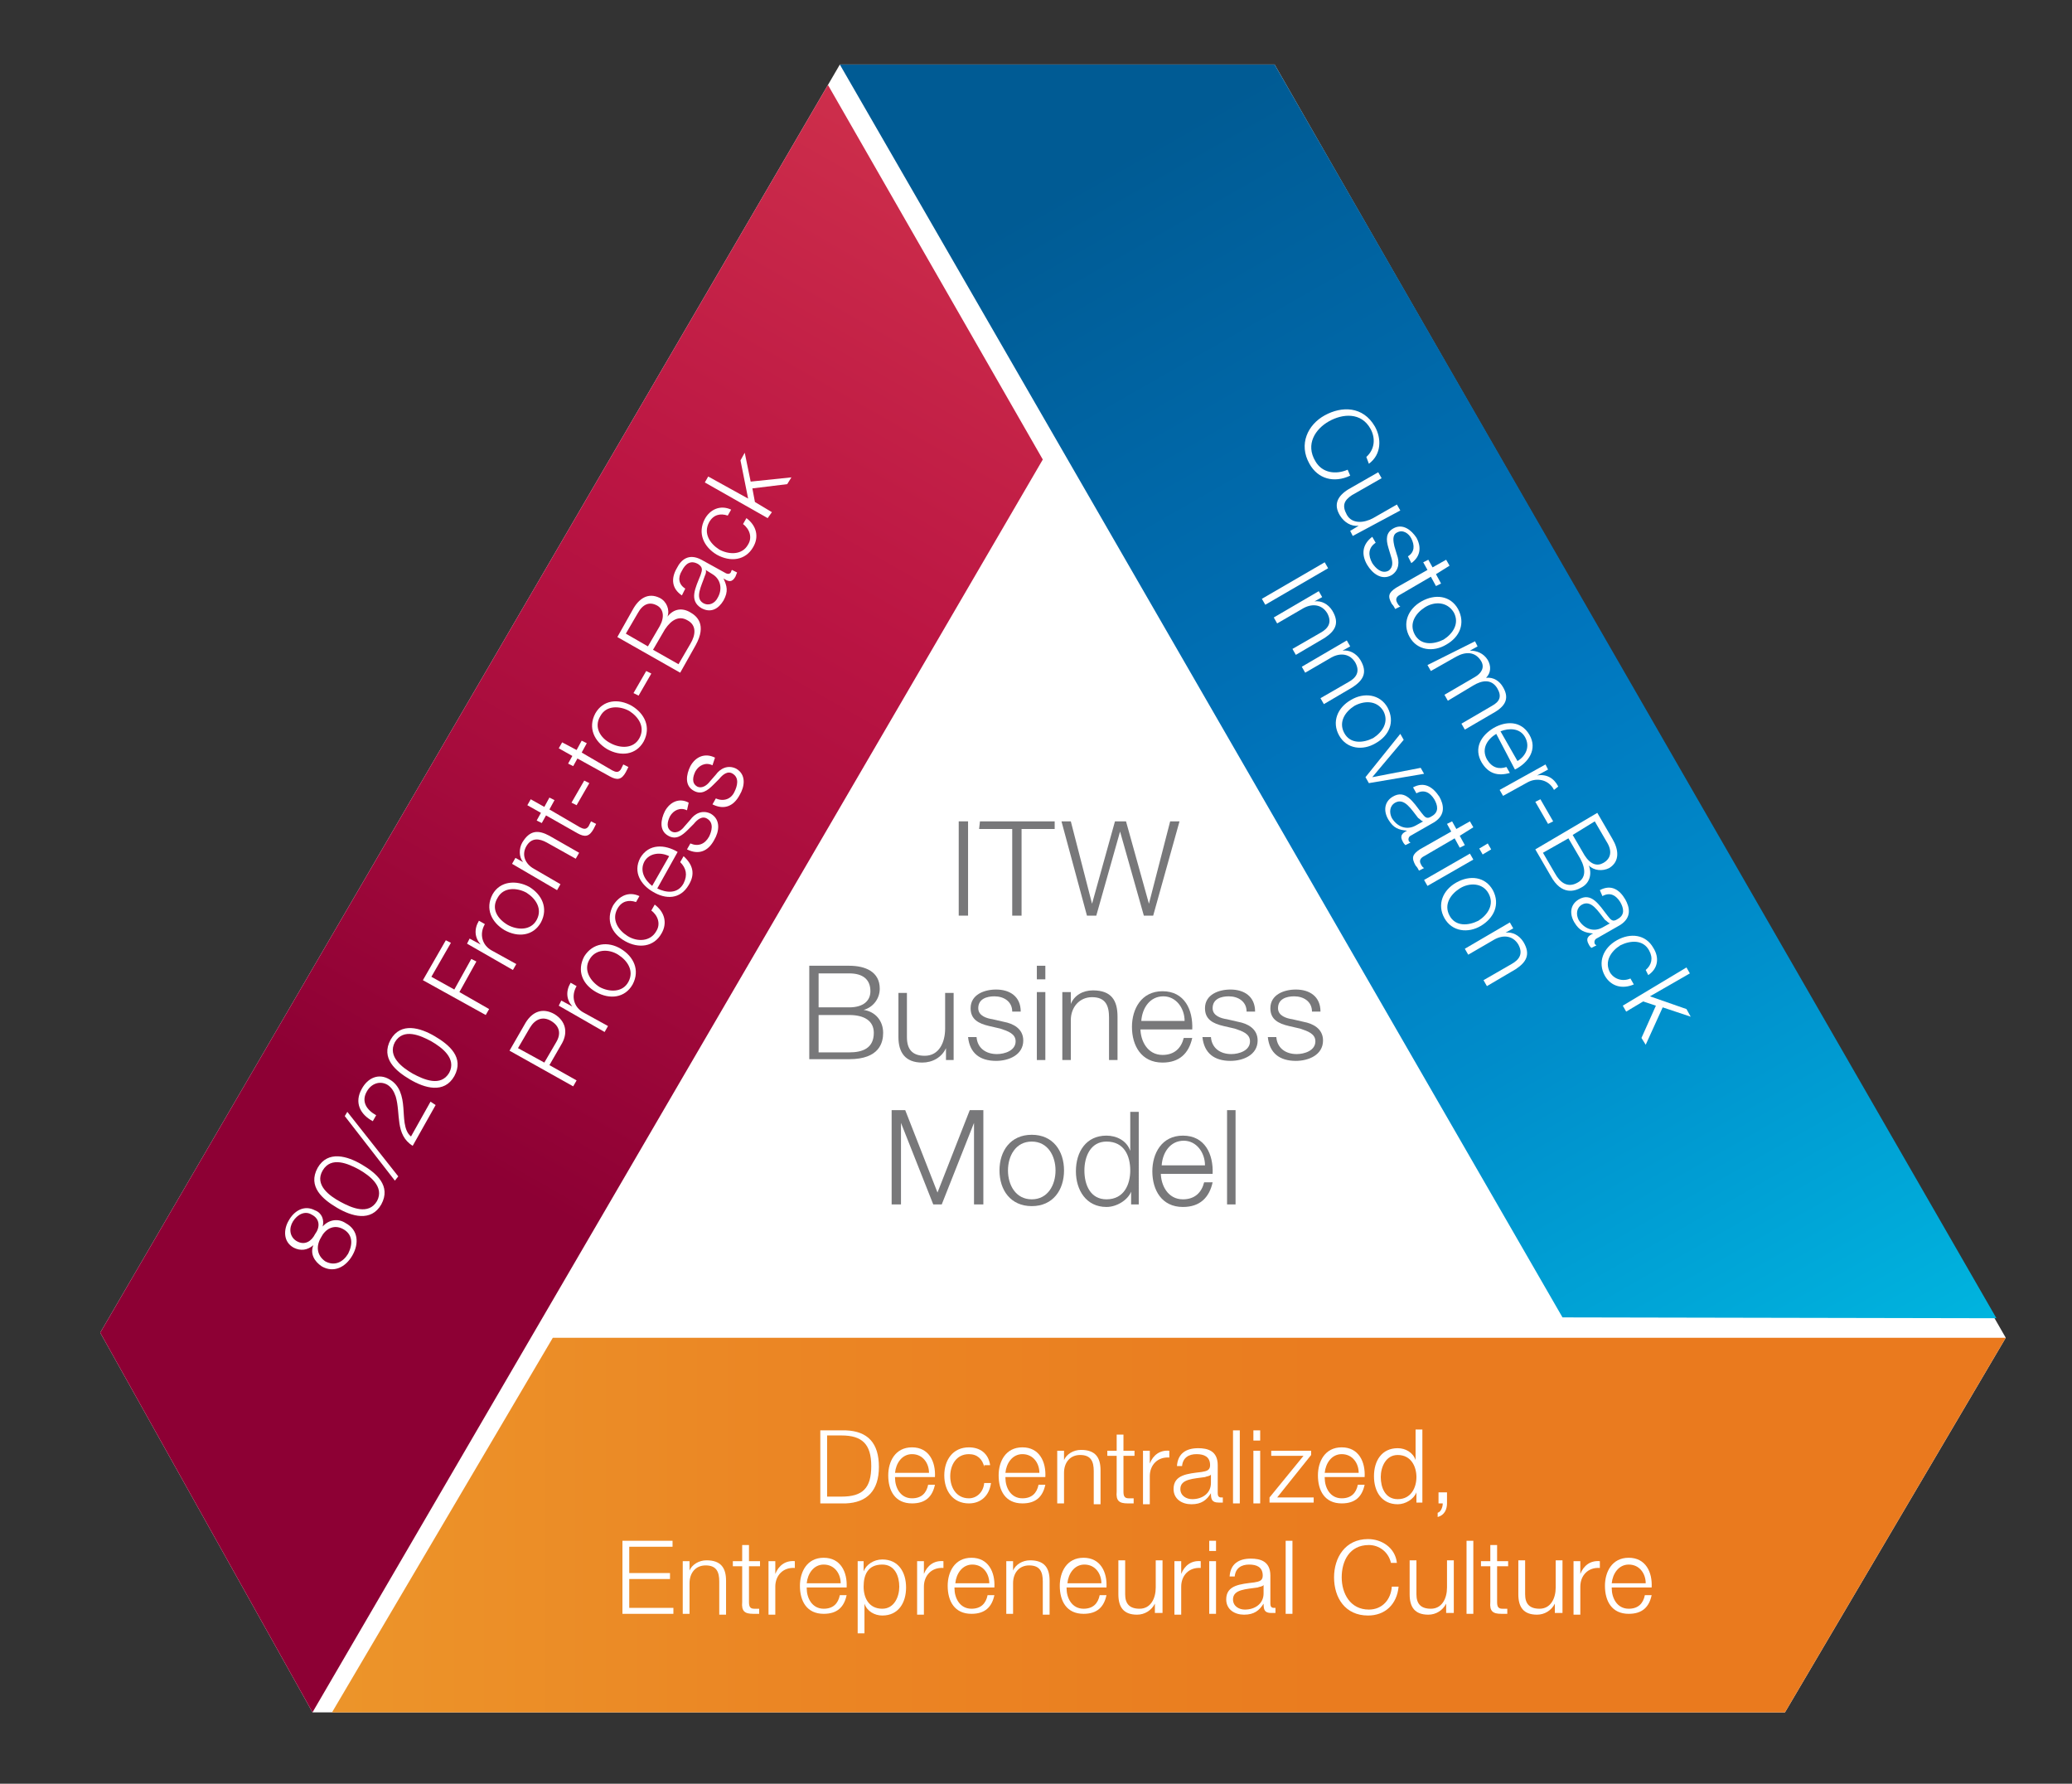
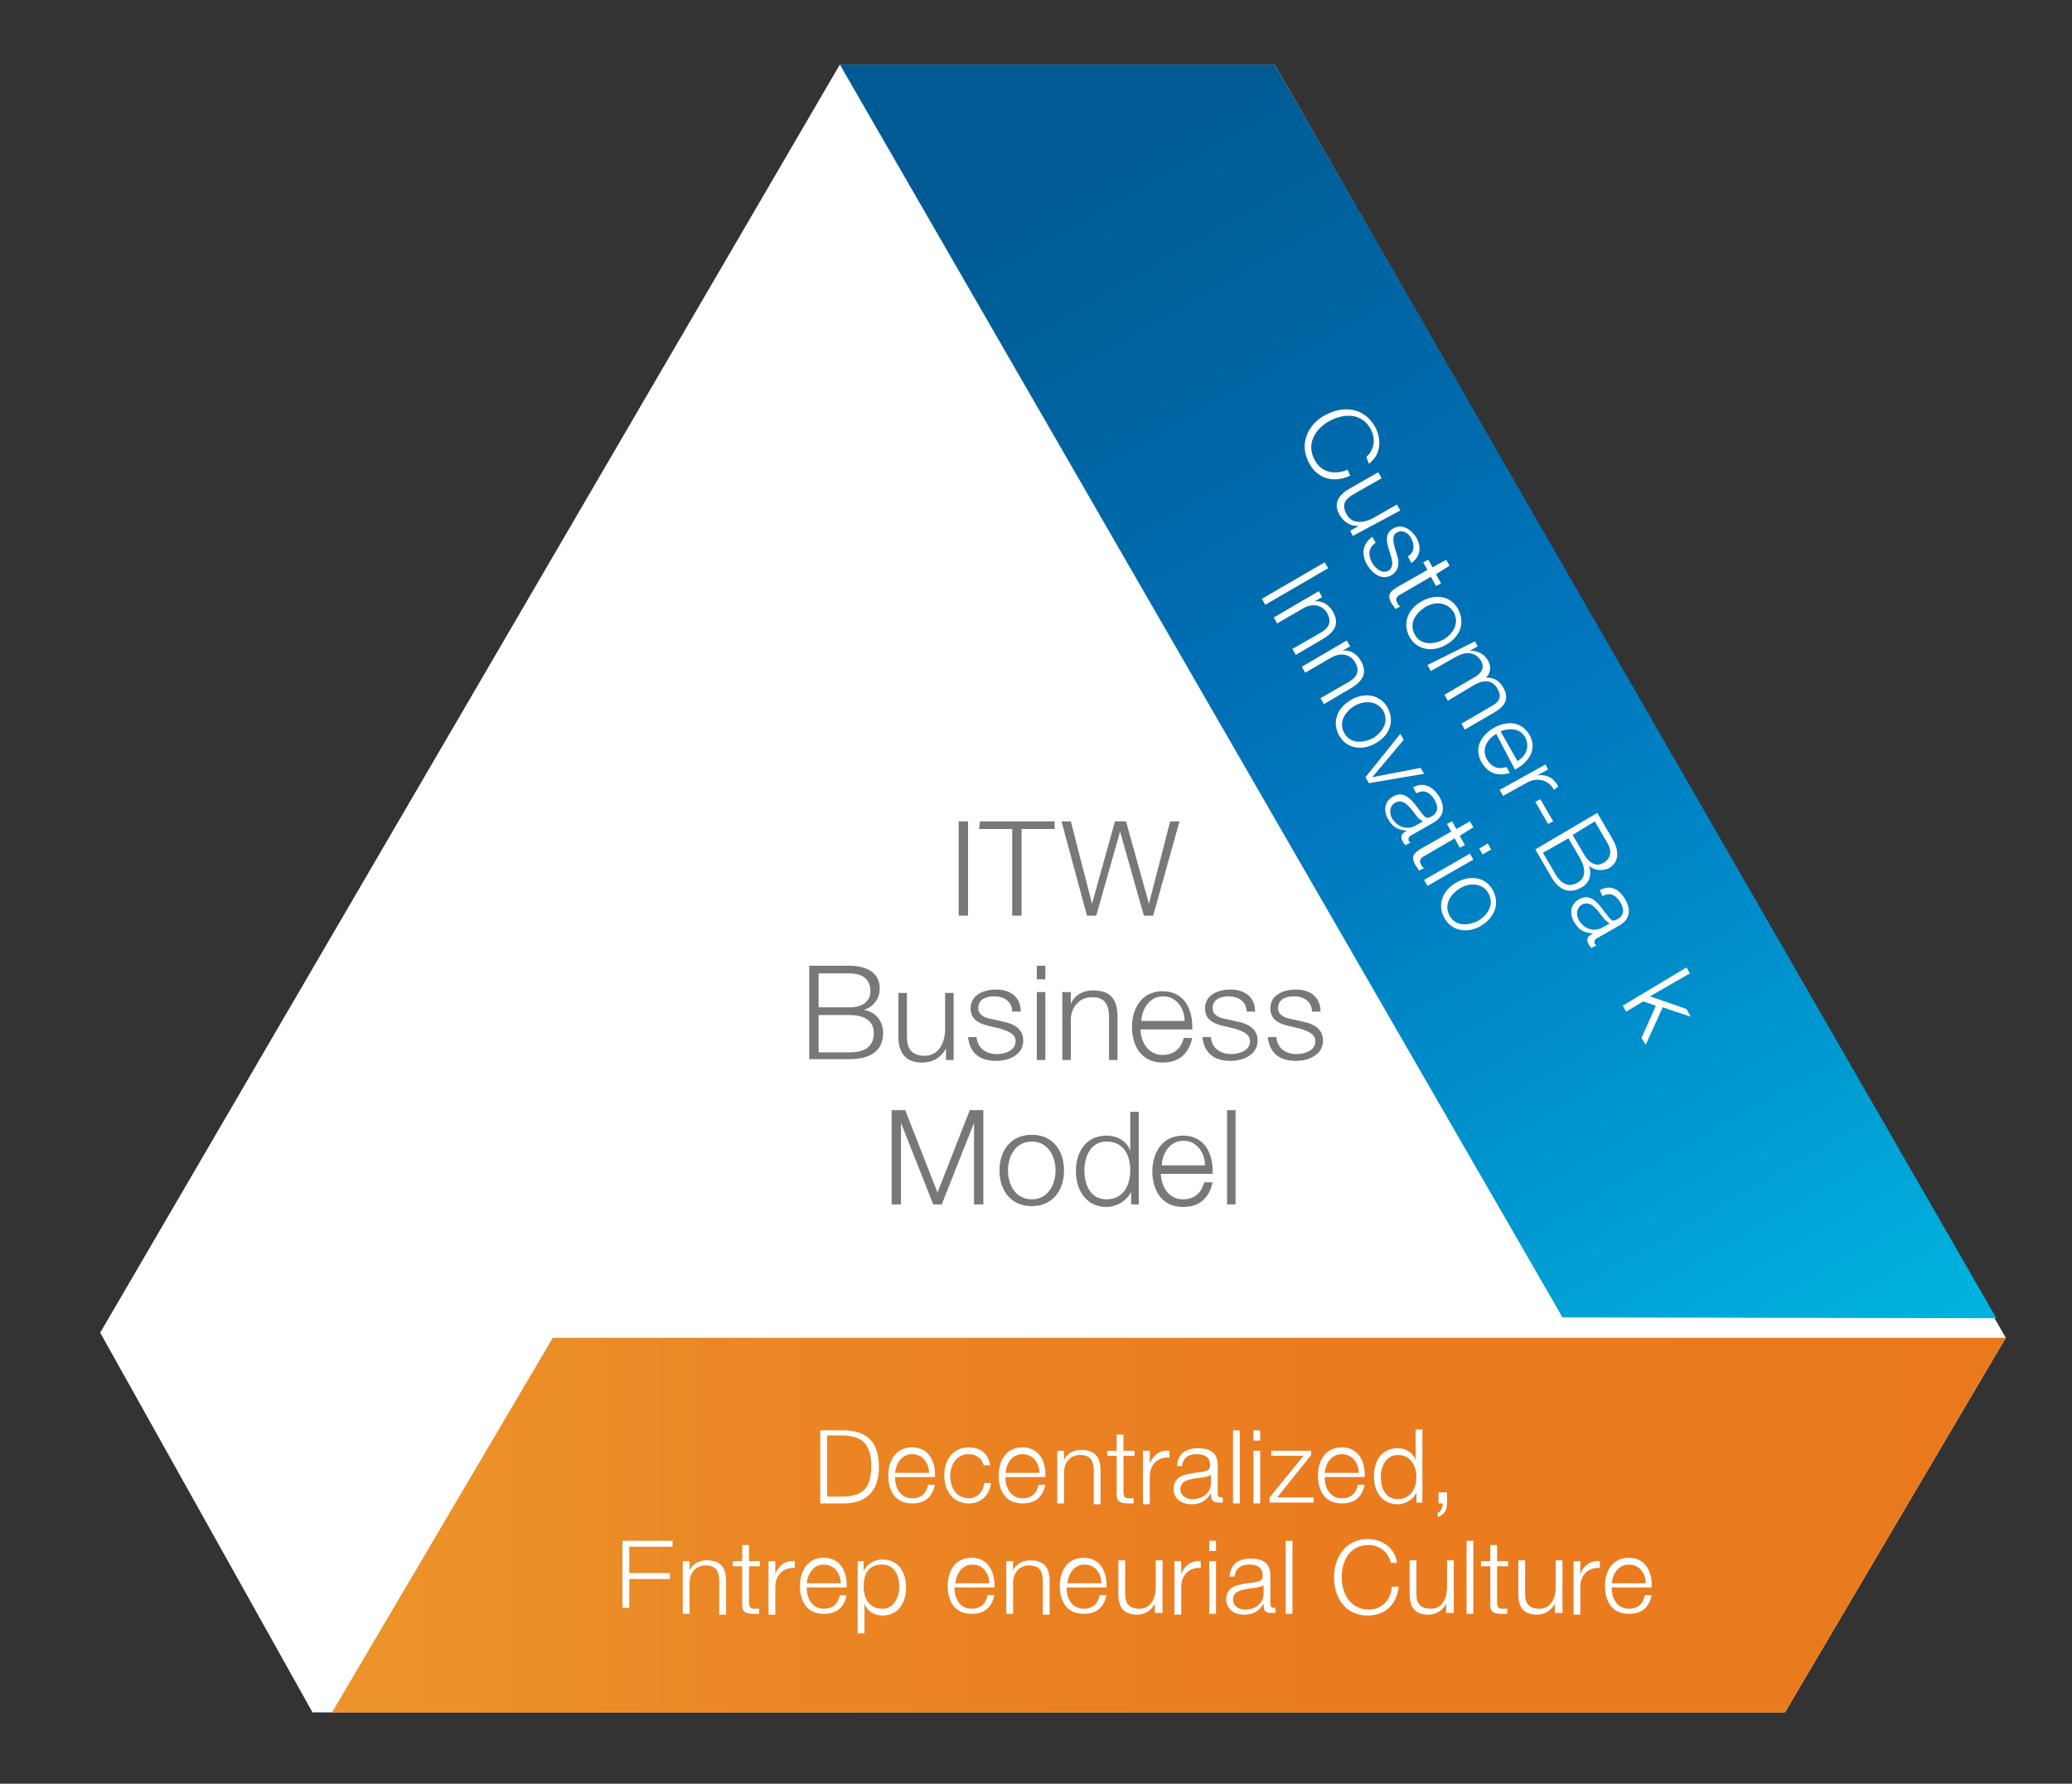
<svg xmlns="http://www.w3.org/2000/svg" xmlns:xlink="http://www.w3.org/1999/xlink" version="1.1" id="Ebene_1" x="0px" y="0px" viewBox="0 0 244 210" style="enable-background:new 0 0 244 210;" xml:space="preserve">
  <rect x="0" y="0" width="244" height="210" fill="#333333" stroke="none" />
  <style type="text/css">
	.st0{fill:#FFFFFF;}
	
		.st1{clip-path:url(#SVGID_00000181795583423515401070000007954362873187176867_);fill:url(#SVGID_00000067918766539963204090000008205298526969389494_);}
	
		.st2{clip-path:url(#SVGID_00000015337376524513219200000016296336513365569681_);fill:url(#SVGID_00000094580921243828022200000004710631069076287663_);}
	
		.st3{clip-path:url(#SVGID_00000060714816110210082510000009914377184700799124_);fill:url(#SVGID_00000109749157332153367670000002336013808817163441_);}
	.st4{fill:#78787A;}
</style>
  <polygon class="st0" points="11.8,156.9 36.8,201.6 210.2,201.6 236.2,157.5 150.1,7.6 98.9,7.6 " />
  <g>
    <g>
      <g>
        <defs>
          <polygon id="SVGID_1_" points="65.1,157.5 39.1,201.6 210.2,201.6 236.2,157.5     " />
        </defs>
        <clipPath id="SVGID_00000081621274902261565650000011245748636945246386_">
          <use xlink:href="#SVGID_1_" style="overflow:visible;" />
        </clipPath>
        <linearGradient id="SVGID_00000087374492527584056700000002947412470296026265_" gradientUnits="userSpaceOnUse" x1="-389.609" y1="-385.635" x2="-388.609" y2="-385.635" gradientTransform="matrix(197.061 0 0 197.061 76816 76173.227)">
          <stop offset="0" style="stop-color:#EC952A" />
          <stop offset="0.269" style="stop-color:#EB8624" />
          <stop offset="0.594" style="stop-color:#EA7C1F" />
          <stop offset="1" style="stop-color:#EA791E" />
          <stop offset="1" style="stop-color:#EA791E" />
        </linearGradient>
        <rect x="39.1" y="157.5" style="clip-path:url(#SVGID_00000081621274902261565650000011245748636945246386_);fill:url(#SVGID_00000087374492527584056700000002947412470296026265_);" width="197.1" height="44.1" />
      </g>
    </g>
    <g>
      <g>
        <defs>
-           <polygon id="SVGID_00000160910260969963403120000012472651890743516579_" points="11.8,156.9 36.8,201.6 122.8,54.1 97.5,10           " />
-         </defs>
+           </defs>
        <clipPath id="SVGID_00000002344529542383003110000002413497266873078444_">
          <use xlink:href="#SVGID_00000160910260969963403120000012472651890743516579_" style="overflow:visible;" />
        </clipPath>
        <linearGradient id="SVGID_00000074429987400615957700000012657224910937407905_" gradientUnits="userSpaceOnUse" x1="-390.216" y1="-385.531" x2="-389.216" y2="-385.531" gradientTransform="matrix(98.8 -169.415 169.415 98.8 103886.297 -27827.506)">
          <stop offset="0" style="stop-color:#8D0034" />
          <stop offset="0.335" style="stop-color:#8D0034" />
          <stop offset="0.528" style="stop-color:#A50B3C" />
          <stop offset="0.732" style="stop-color:#BB1543" />
          <stop offset="0.996" style="stop-color:#CD2E4B" />
          <stop offset="1" style="stop-color:#CD2E4B" />
        </linearGradient>
        <polygon style="clip-path:url(#SVGID_00000002344529542383003110000002413497266873078444_);fill:url(#SVGID_00000074429987400615957700000012657224910937407905_);" points="     -71.6,153 40,-38.3 206.2,58.6 94.6,249.9    " />
      </g>
    </g>
    <g>
      <g>
        <defs>
          <polygon id="SVGID_00000060001782518055308030000015566340801413538728_" points="150.1,7.6 98.9,7.6 184,155.1 235.1,155.2           " />
        </defs>
        <clipPath id="SVGID_00000138557812863159096400000000138644372393249408_">
          <use xlink:href="#SVGID_00000060001782518055308030000015566340801413538728_" style="overflow:visible;" />
        </clipPath>
        <linearGradient id="SVGID_00000121971221458335429160000004670748621730878850_" gradientUnits="userSpaceOnUse" x1="-389.387" y1="-386.214" x2="-388.387" y2="-386.214" gradientTransform="matrix(97.447 169.637 -169.637 97.447 -27453.24 103686.773)">
          <stop offset="0" style="stop-color:#005B94" />
          <stop offset="0.139" style="stop-color:#005B94" />
          <stop offset="0.463" style="stop-color:#0071B7" />
          <stop offset="0.523" style="stop-color:#0076BE" />
          <stop offset="0.713" style="stop-color:#008CCA" />
          <stop offset="1" style="stop-color:#00B5DF" />
        </linearGradient>
        <polygon style="clip-path:url(#SVGID_00000138557812863159096400000000138644372393249408_);fill:url(#SVGID_00000121971221458335429160000004670748621730878850_);" points="     201.3,-51.2 298.9,118.6 132.7,214 35.1,44.2    " />
      </g>
    </g>
    <g>
      <path class="st0" d="M96.6,168.4h3c2.6,0.1,3.9,1.5,3.9,4.3s-1.4,4.2-3.9,4.3h-3V168.4z M97.4,176.2h1.7c2.5,0,3.5-1,3.5-3.6    s-1.1-3.6-3.5-3.6h-1.7V176.2z" />
      <path class="st0" d="M105.4,174c0,1.1,0.6,2.4,2,2.4c1.1,0,1.7-0.6,1.9-1.6h0.8c-0.3,1.4-1.1,2.2-2.7,2.2c-2,0-2.8-1.5-2.8-3.3    c0-1.6,0.8-3.3,2.8-3.3s2.8,1.7,2.7,3.5h-4.7V174z M109.4,173.4c0-1.1-0.7-2.2-2-2.2c-1.2,0-1.9,1.1-2,2.2H109.4z" />
      <path class="st0" d="M115.9,172.7c-0.2-0.9-0.8-1.5-1.8-1.5c-1.5,0-2.2,1.3-2.2,2.6s0.7,2.6,2.2,2.6c0.9,0,1.7-0.7,1.8-1.8h0.8    c-0.2,1.5-1.2,2.4-2.6,2.4c-1.9,0-2.9-1.5-2.9-3.3s1-3.3,2.9-3.3c1.3,0,2.3,0.7,2.5,2.1h-0.7V172.7z" />
      <path class="st0" d="M118.4,174c0,1.1,0.6,2.4,2,2.4c1.1,0,1.7-0.6,1.9-1.6h0.8c-0.3,1.4-1.1,2.2-2.7,2.2c-2,0-2.8-1.5-2.8-3.3    c0-1.6,0.8-3.3,2.8-3.3s2.8,1.7,2.7,3.5h-4.7V174z M122.4,173.4c0-1.1-0.7-2.2-2-2.2c-1.2,0-1.9,1.1-2,2.2H122.4z" />
      <path class="st0" d="M124.5,170.8h0.8v1.1l0,0c0.3-0.7,1.1-1.2,2-1.2c1.7,0,2.3,0.9,2.3,2.4v4h-0.8v-3.9c0-1.1-0.3-1.9-1.6-1.9    c-1.2,0-1.9,0.9-1.9,2.1v3.6h-0.8V170.8z" />
      <path class="st0" d="M132.3,170.8h1.3v0.6h-1.3v4.2c0,0.5,0.1,0.8,0.6,0.8c0.2,0,0.4,0,0.6,0v0.6c-0.2,0-0.4,0-0.7,0    c-1,0-1.4-0.3-1.3-1.4v-4.2h-1.1v-0.6h1.1v-1.9h0.8L132.3,170.8L132.3,170.8z" />
      <path class="st0" d="M134.7,170.8h0.7v1.5l0,0c0.4-1,1.2-1.6,2.3-1.5v0.8c-1.4-0.1-2.3,0.9-2.3,2.2v3.3h-0.8v-6.3H134.7z" />
      <path class="st0" d="M138.6,172.6c0.1-1.5,1.1-2.1,2.5-2.1c1.1,0,2.3,0.3,2.3,2v3.3c0,0.3,0.1,0.5,0.4,0.5c0.1,0,0.2,0,0.2,0v0.6    c-0.2,0-0.3,0-0.5,0c-0.8,0-0.9-0.4-0.9-1.1l0,0c-0.5,0.8-1.1,1.3-2.3,1.3c-1.1,0-2.1-0.6-2.1-1.8c0-1.7,1.7-1.8,3.3-2    c0.6-0.1,1-0.2,1-0.8c0-1-0.7-1.3-1.6-1.3c-0.9,0-1.6,0.4-1.7,1.4L138.6,172.6L138.6,172.6z M142.6,173.6L142.6,173.6    c-0.1,0.2-0.5,0.2-0.7,0.3c-1.3,0.2-2.9,0.2-2.9,1.4c0,0.8,0.7,1.2,1.4,1.2c1.2,0,2.2-0.7,2.2-1.9V173.6z" />
      <path class="st0" d="M145.2,168.4h0.8v8.6h-0.8V168.4z" />
      <path class="st0" d="M147.6,168.4h0.8v1.2h-0.8V168.4z M147.6,170.8h0.8v6.2h-0.8V170.8z" />
      <path class="st0" d="M150.4,176.3h4.3v0.6h-5.2v-0.6l4-4.9h-3.8v-0.6h4.7v0.5L150.4,176.3z" />
      <path class="st0" d="M156,174c0,1.1,0.6,2.4,2,2.4c1.1,0,1.7-0.6,1.9-1.6h0.8c-0.3,1.4-1.1,2.2-2.7,2.2c-2,0-2.8-1.5-2.8-3.3    c0-1.6,0.8-3.3,2.8-3.3s2.8,1.7,2.7,3.5H156V174z M160,173.4c0-1.1-0.7-2.2-2-2.2c-1.2,0-1.9,1.1-2,2.2H160z" />
      <path class="st0" d="M167.5,176.9h-0.7v-1.2l0,0c-0.3,0.8-1.3,1.4-2.2,1.4c-1.9,0-2.8-1.5-2.8-3.3s0.9-3.3,2.8-3.3    c0.9,0,1.8,0.5,2.1,1.4l0,0v-3.6h0.8L167.5,176.9L167.5,176.9z M164.6,176.5c1.6,0,2.2-1.4,2.2-2.6s-0.6-2.6-2.2-2.6    c-1.4,0-2,1.4-2,2.6S163.1,176.5,164.6,176.5z" />
      <path class="st0" d="M170.4,175.7v1.3c0,0.7-0.3,1.4-1.1,1.6v-0.5c0.4-0.1,0.6-0.7,0.6-1.1h-0.5v-1.3H170.4z" />
    </g>
    <g>
-       <path class="st0" d="M73.3,181.4h5.9v0.7h-5.1v3.1h4.8v0.7h-4.8v3.4h5.2v0.7h-6V181.4z" />
+       <path class="st0" d="M73.3,181.4h5.9v0.7h-5.1v3.1h4.8v0.7h-4.8v3.4h5.2h-6V181.4z" />
      <path class="st0" d="M80.4,183.8h0.8v1.1l0,0c0.3-0.7,1.1-1.2,2-1.2c1.7,0,2.3,0.9,2.3,2.4v4h-0.8v-3.9c0-1.1-0.3-1.9-1.6-1.9    c-1.2,0-1.9,0.9-1.9,2.1v3.6h-0.8V183.8z" />
      <path class="st0" d="M88.2,183.8h1.3v0.6h-1.3v4.2c0,0.5,0.1,0.8,0.6,0.8c0.2,0,0.4,0,0.6,0v0.6c-0.2,0-0.4,0-0.7,0    c-1,0-1.4-0.3-1.3-1.4v-4.2h-1.1v-0.6h1.1v-1.9h0.8V183.8z" />
      <path class="st0" d="M90.6,183.8h0.7v1.5l0,0c0.4-1,1.2-1.6,2.3-1.5v0.8c-1.4-0.1-2.3,0.9-2.3,2.2v3.3h-0.8v-6.3H90.6z" />
      <path class="st0" d="M95,187c0,1.1,0.6,2.4,2,2.4c1.1,0,1.7-0.6,1.9-1.6h0.8c-0.3,1.4-1.1,2.2-2.7,2.2c-2,0-2.8-1.5-2.8-3.3    c0-1.6,0.8-3.3,2.8-3.3s2.8,1.7,2.7,3.5H95V187z M99,186.4c0-1.1-0.7-2.2-2-2.2c-1.2,0-1.9,1.1-2,2.2H99z" />
      <path class="st0" d="M101,183.8h0.7v1.2l0,0c0.3-0.8,1.2-1.4,2.2-1.4c1.9,0,2.8,1.5,2.8,3.3s-0.9,3.3-2.8,3.3    c-0.9,0-1.8-0.5-2.1-1.4l0,0v3.5H101V183.8z M103.9,184.2c-1.7,0-2.2,1.2-2.2,2.6c0,1.3,0.6,2.6,2.2,2.6c1.4,0,2-1.4,2-2.6    S105.4,184.2,103.9,184.2z" />
-       <path class="st0" d="M108.1,183.8h0.7v1.5l0,0c0.4-1,1.2-1.6,2.3-1.5v0.8c-1.4-0.1-2.3,0.9-2.3,2.2v3.3H108v-6.3H108.1z" />
      <path class="st0" d="M112.4,187c0,1.1,0.6,2.4,2,2.4c1.1,0,1.7-0.6,1.9-1.6h0.8c-0.3,1.4-1.1,2.2-2.7,2.2c-2,0-2.8-1.5-2.8-3.3    c0-1.6,0.8-3.3,2.8-3.3s2.8,1.7,2.7,3.5h-4.7V187z M116.5,186.4c0-1.1-0.7-2.2-2-2.2c-1.2,0-1.9,1.1-2,2.2H116.5z" />
      <path class="st0" d="M118.5,183.8h0.8v1.1l0,0c0.3-0.7,1.1-1.2,2-1.2c1.7,0,2.3,0.9,2.3,2.4v4h-0.8v-3.9c0-1.1-0.3-1.9-1.6-1.9    c-1.2,0-1.9,0.9-1.9,2.1v3.6h-0.8V183.8z" />
      <path class="st0" d="M125.6,187c0,1.1,0.6,2.4,2,2.4c1.1,0,1.7-0.6,1.9-1.6h0.8c-0.3,1.4-1.1,2.2-2.7,2.2c-2,0-2.8-1.5-2.8-3.3    c0-1.6,0.8-3.3,2.8-3.3s2.8,1.7,2.7,3.5h-4.7V187z M129.7,186.4c0-1.1-0.7-2.2-2-2.2c-1.2,0-1.9,1.1-2,2.2H129.7z" />
      <path class="st0" d="M136.7,189.9H136v-1.1l0,0c-0.4,0.8-1.2,1.3-2.1,1.3c-1.6,0-2.2-0.9-2.2-2.4v-4h0.8v4c0,1.1,0.5,1.7,1.7,1.7    c1.3,0,1.9-1.2,1.9-2.5v-3.2h0.8v6.2H136.7z" />
      <path class="st0" d="M138.4,183.8h0.7v1.5l0,0c0.4-1,1.2-1.6,2.3-1.5v0.8c-1.4-0.1-2.3,0.9-2.3,2.2v3.3h-0.8v-6.3H138.4z" />
      <path class="st0" d="M142.4,181.4h0.8v1.2h-0.8V181.4z M142.4,183.8h0.8v6.2h-0.8V183.8z" />
      <path class="st0" d="M144.8,185.6c0.1-1.5,1.1-2.1,2.5-2.1c1.1,0,2.3,0.3,2.3,2v3.3c0,0.3,0.1,0.5,0.4,0.5c0.1,0,0.2,0,0.2,0v0.6    c-0.2,0-0.3,0-0.5,0c-0.8,0-0.9-0.4-0.9-1.1l0,0c-0.5,0.8-1.1,1.3-2.3,1.3c-1.1,0-2.1-0.6-2.1-1.8c0-1.7,1.7-1.8,3.3-2    c0.6-0.1,1-0.2,1-0.8c0-1-0.7-1.3-1.6-1.3c-0.9,0-1.6,0.4-1.7,1.4L144.8,185.6L144.8,185.6z M148.8,186.6L148.8,186.6    c-0.1,0.2-0.5,0.2-0.7,0.3c-1.3,0.2-2.9,0.2-2.9,1.4c0,0.8,0.7,1.2,1.4,1.2c1.2,0,2.2-0.7,2.2-1.9V186.6z" />
      <path class="st0" d="M151.4,181.4h0.8v8.6h-0.8V181.4z" />
      <path class="st0" d="M163.8,184c-0.3-1.3-1.4-2.1-2.6-2.1c-2.3,0-3.2,1.9-3.2,3.8s1,3.8,3.2,3.8c1.6,0,2.6-1.2,2.7-2.7h0.8    c-0.2,2.1-1.6,3.4-3.6,3.4c-2.7,0-4-2.1-4-4.5c0-2.3,1.3-4.5,4-4.5c1.6,0,3.2,1,3.4,2.8H163.8z" />
      <path class="st0" d="M171,189.9h-0.7v-1.1l0,0c-0.4,0.8-1.2,1.3-2.1,1.3c-1.6,0-2.2-0.9-2.2-2.4v-4h0.8v4c0,1.1,0.5,1.7,1.7,1.7    c1.3,0,1.9-1.2,1.9-2.5v-3.2h0.8v6.2H171z" />
      <path class="st0" d="M172.7,181.4h0.8v8.6h-0.8V181.4z" />
      <path class="st0" d="M176.3,183.8h1.3v0.6h-1.3v4.2c0,0.5,0.1,0.8,0.6,0.8c0.2,0,0.4,0,0.6,0v0.6c-0.2,0-0.4,0-0.7,0    c-1,0-1.4-0.3-1.3-1.4v-4.2h-1.1v-0.6h1.1v-1.9h0.8L176.3,183.8L176.3,183.8z" />
      <path class="st0" d="M183.8,189.9h-0.7v-1.1l0,0c-0.4,0.8-1.2,1.3-2.1,1.3c-1.6,0-2.2-0.9-2.2-2.4v-4h0.8v4c0,1.1,0.5,1.7,1.7,1.7    c1.3,0,1.9-1.2,1.9-2.5v-3.2h0.8v6.2H183.8z" />
      <path class="st0" d="M185.4,183.8h0.7v1.5l0,0c0.4-1,1.2-1.6,2.3-1.5v0.8c-1.4-0.1-2.3,0.9-2.3,2.2v3.3h-0.8v-6.3H185.4z" />
      <path class="st0" d="M189.8,187c0,1.1,0.6,2.4,2,2.4c1.1,0,1.7-0.6,1.9-1.6h0.8c-0.3,1.4-1.1,2.2-2.7,2.2c-2,0-2.8-1.5-2.8-3.3    c0-1.6,0.8-3.3,2.8-3.3s2.8,1.7,2.7,3.5h-4.7V187z M193.8,186.4c0-1.1-0.7-2.2-2-2.2c-1.2,0-1.9,1.1-2,2.2H193.8z" />
    </g>
    <g>
      <path class="st0" d="M160.9,53.8c1-0.9,1.1-2.2,0.5-3.3c-1.1-2-3.3-1.8-4.9-0.9s-2.8,2.7-1.6,4.7c0.8,1.4,2.4,1.6,3.8,1L159,56    c-1.9,0.9-3.8,0.4-4.8-1.4c-1.3-2.3-0.2-4.6,1.8-5.7s4.5-1.1,5.9,1.3c0.8,1.4,0.8,3.3-0.7,4.4L160.9,53.8z" />
      <path class="st0" d="M159.3,63.1l-0.3-0.6l1-0.6l0,0c-0.9,0.1-1.7-0.4-2.2-1.2c-0.8-1.3-0.3-2.3,1-3.1l3.5-2l0.4,0.7l-3.5,2    c-0.9,0.6-1.2,1.2-0.6,2.3c0.6,1.1,2,1,3.1,0.4l2.8-1.6l0.4,0.7L159.3,63.1z" />
      <path class="st0" d="M165.8,65.5c0.8-0.5,0.8-1.3,0.4-2.1c-0.3-0.6-1-1.1-1.7-0.7c-0.6,0.3-0.4,1.1-0.3,1.6l0.3,1    c0.3,0.8,0.3,1.8-0.6,2.4c-1.2,0.7-2.3-0.2-2.9-1.2c-0.7-1.2-0.6-2.4,0.6-3.3l0.4,0.7c-0.9,0.6-0.9,1.5-0.4,2.4    c0.4,0.6,1.1,1.3,1.9,0.9c0.6-0.4,0.5-1.1,0.3-1.7l-0.3-1c-0.3-1-0.3-1.8,0.6-2.3c1.1-0.6,2.1,0.2,2.7,1.1c0.6,1.1,0.5,2.2-0.6,3    L165.8,65.5z" />
      <path class="st0" d="M169.1,67.6l0.6,1.1l-0.6,0.3l-0.6-1.1l-3.6,2.1c-0.4,0.2-0.6,0.5-0.4,0.9c0.1,0.2,0.2,0.4,0.4,0.5l-0.6,0.3    c-0.1-0.2-0.2-0.4-0.4-0.6c-0.5-0.9-0.4-1.3,0.5-1.9l3.7-2.1l-0.5-0.9l0.6-0.3l0.5,0.9l1.6-0.9l0.4,0.7L169.1,67.6z" />
      <path class="st0" d="M170.3,75.9c-1.5,0.9-3.4,0.7-4.3-0.9s-0.2-3.3,1.4-4.2s3.4-0.7,4.3,0.9C172.6,73.4,171.9,75,170.3,75.9z     M167.8,71.5c-1.1,0.7-1.9,1.9-1.2,3.2c0.7,1.3,2.2,1.2,3.4,0.6c1.1-0.7,1.9-1.9,1.2-3.2C170.4,70.8,168.9,70.8,167.8,71.5z" />
      <path class="st0" d="M173.7,75.5l0.3,0.6l-0.9,0.5l0,0c0.8,0,1.6,0.3,2.1,1.1c0.4,0.7,0.4,1.5-0.2,2.1c0.9-0.1,1.6,0.4,2,1.1    c0.7,1.2,0.4,2.1-0.9,2.9l-3.6,2.1l-0.4-0.7l3.6-2.1c0.9-0.5,1.2-1.1,0.6-2.1c-0.7-1.1-1.8-0.9-2.8-0.3l-3,1.8l-0.4-0.7l3.6-2.1    c0.7-0.4,1.2-1.1,0.7-1.9c-0.7-1.1-1.8-1.1-2.9-0.5l-3,1.7l-0.4-0.7L173.7,75.5z" />
      <path class="st0" d="M176.2,86.4c-1,0.6-1.8,1.7-1.1,3c0.6,1,1.4,1.2,2.3,0.9l0.4,0.7c-1.4,0.4-2.5,0.1-3.3-1.2    c-1-1.7-0.1-3.2,1.4-4.1c1.4-0.8,3.2-0.9,4.2,0.8c1,1.7-0.1,3.3-1.7,4.1L176.2,86.4z M178.7,89.6c1-0.6,1.5-1.7,0.9-2.8    c-0.6-1.1-1.9-1.1-2.9-0.7L178.7,89.6z" />
      <path class="st0" d="M182,90l0.3,0.6l-1.3,0.7l0,0c1.1-0.2,2,0.3,2.5,1.3L183,93c-0.6-1.2-2-1.5-3.1-0.9l-2.9,1.6l-0.4-0.7L182,90    z" />
      <path class="st0" d="M180.8,94.4l0.6-0.3l1.5,2.6l-0.6,0.3L180.8,94.4z" />
      <path class="st0" d="M188.1,95.7l1.8,3.1c0.7,1.2,0.9,2.6-0.4,3.4c-0.8,0.4-1.8,0.3-2.4-0.3l0,0c0.4,1,0.1,2.1-0.9,2.6    c-0.7,0.4-2.3,1-3.6-1.4l-1.8-3.1L188.1,95.7z M181.7,100.4l1.4,2.4c0.6,1.1,1.5,1.8,2.7,1.1c0.9-0.5,1-1.5,0.3-2.8l-1.4-2.4    L181.7,100.4z M185.2,98.3l1.4,2.4c0.7,1.1,1.5,1.3,2.2,0.9c0.9-0.5,1.1-1.4,0.4-2.5l-1.4-2.4L185.2,98.3z" />
      <path class="st0" d="M188.4,104.8c1.3-0.7,2.3-0.1,3,1.1c0.5,0.9,0.8,2.1-0.6,3l-2.8,1.6c-0.2,0.1-0.3,0.4-0.2,0.6    c0,0.1,0.1,0.1,0.2,0.2l-0.6,0.3c-0.1-0.1-0.2-0.2-0.3-0.4c-0.4-0.7-0.1-1,0.5-1.3l0,0c-1-0.1-1.6-0.3-2.2-1.3    c-0.6-1-0.5-2.1,0.5-2.7c1.5-0.9,2.4,0.6,3.4,1.9c0.4,0.5,0.6,0.8,1.2,0.4c0.9-0.5,0.7-1.3,0.3-2c-0.5-0.8-1.2-1.2-2.1-0.7    L188.4,104.8z M189.6,108.7L189.6,108.7c-0.2,0-0.4-0.3-0.6-0.4c-0.8-1-1.6-2.4-2.7-1.8c-0.7,0.4-0.7,1.2-0.4,1.8    c0.6,1,1.7,1.5,2.8,0.9L189.6,108.7z" />
-       <path class="st0" d="M193.8,114.2c0.7-0.6,0.9-1.4,0.4-2.3c-0.7-1.3-2.2-1.2-3.4-0.6c-1.1,0.7-1.9,1.9-1.2,3.2    c0.5,0.8,1.5,1.1,2.4,0.7l0.4,0.7c-1.4,0.6-2.7,0.2-3.4-1c-0.9-1.6-0.2-3.3,1.4-4.2s3.4-0.7,4.3,0.9c0.7,1.1,0.6,2.4-0.6,3.2    L193.8,114.2z" />
      <path class="st0" d="M198.6,113.9l0.4,0.7l-4.7,2.7l4.3,1.5l0.5,0.9l-3.3-1.1l-2,4.4l-0.5-0.8l1.7-3.8l-1.5-0.5l-2,1.2l-0.4-0.7    L198.6,113.9z" />
    </g>
    <g>
      <path class="st0" d="M156,66.2l0.4,0.7l-7.4,4.3l-0.4-0.7L156,66.2z" />
      <path class="st0" d="M155.3,69.6l0.4,0.7l-0.9,0.5l0,0c0.8-0.1,1.6,0.3,2.1,1.1c0.9,1.5,0.3,2.4-0.9,3.2l-3.4,2l-0.4-0.7l3.3-1.9    c0.9-0.5,1.4-1.2,0.8-2.3c-0.6-1-1.7-1.2-2.8-0.6l-3.1,1.8l-0.4-0.7L155.3,69.6z" />
      <path class="st0" d="M158.6,75.4l0.4,0.7l-0.9,0.5l0,0c0.8-0.1,1.6,0.3,2.1,1.1c0.9,1.5,0.3,2.4-0.9,3.2l-3.4,2l-0.4-0.7l3.3-1.9    c0.9-0.5,1.4-1.2,0.8-2.3c-0.6-1-1.7-1.2-2.8-0.6l-3.1,1.8l-0.4-0.7L158.6,75.4z" />
      <path class="st0" d="M162,87.5c-1.5,0.9-3.4,0.7-4.3-0.9c-0.9-1.6-0.2-3.3,1.4-4.2c1.5-0.9,3.4-0.7,4.3,0.9    C164.3,85,163.6,86.6,162,87.5z M159.5,83.1c-1.1,0.7-1.9,1.9-1.2,3.2c0.7,1.3,2.2,1.2,3.4,0.6c1.1-0.7,1.9-1.9,1.2-3.2    C162.1,82.4,160.6,82.5,159.5,83.1z" />
      <path class="st0" d="M164.9,86.4l0.4,0.7l-3.7,4.4l0,0l5.7-1.1l0.4,0.7l-6.5,1.1l-0.4-0.7L164.9,86.4z" />
      <path class="st0" d="M166.4,92.7c1.3-0.7,2.3-0.1,3.1,1.1c0.5,0.9,0.8,2.1-0.6,3l-2.8,1.6c-0.2,0.1-0.3,0.4-0.2,0.6    c0,0.1,0.1,0.1,0.2,0.2l-0.6,0.3c-0.1-0.1-0.2-0.2-0.3-0.4c-0.4-0.7-0.1-1,0.5-1.3l0,0c-1-0.1-1.6-0.3-2.2-1.3    c-0.6-1-0.5-2.1,0.5-2.7c1.5-0.9,2.4,0.6,3.4,1.9c0.4,0.5,0.6,0.8,1.2,0.4c0.9-0.5,0.7-1.3,0.3-2c-0.5-0.8-1.2-1.2-2.1-0.7    L166.4,92.7z M167.6,96.7L167.6,96.7c-0.2,0-0.4-0.3-0.6-0.4c-0.8-1-1.6-2.4-2.7-1.8c-0.7,0.4-0.7,1.2-0.4,1.8    c0.6,1,1.7,1.5,2.8,0.9L167.6,96.7z" />
      <path class="st0" d="M171.9,98.4l0.6,1.1l-0.6,0.3l-0.6-1.1l-3.6,2.1c-0.4,0.2-0.6,0.5-0.4,0.9c0.1,0.2,0.2,0.4,0.4,0.5l-0.6,0.3    c-0.1-0.2-0.2-0.4-0.4-0.6c-0.5-0.9-0.4-1.3,0.5-1.9l3.7-2.1l-0.5-0.9l0.6-0.3l0.5,0.9l1.6-0.9l0.4,0.7L171.9,98.4z" />
      <path class="st0" d="M173.1,100.5l0.4,0.7l-5.4,3.1l-0.4-0.7L173.1,100.5z M175.2,99.3l0.4,0.7l-1,0.6l-0.4-0.7L175.2,99.3z" />
      <path class="st0" d="M174.4,109c-1.5,0.9-3.4,0.7-4.3-0.9c-0.9-1.6-0.2-3.3,1.4-4.2s3.4-0.7,4.3,0.9    C176.7,106.5,175.9,108.1,174.4,109z M171.9,104.6c-1.1,0.7-1.9,1.9-1.2,3.2s2.2,1.2,3.4,0.6c1.1-0.7,1.9-1.9,1.2-3.2    S173,103.9,171.9,104.6z" />
-       <path class="st0" d="M177.8,108.6l0.4,0.7l-0.9,0.5l0,0c0.8-0.1,1.6,0.3,2.1,1.1c0.9,1.5,0.3,2.4-0.9,3.2l-3.4,2l-0.4-0.7l3.3-1.9    c0.9-0.5,1.4-1.2,0.8-2.3c-0.6-1-1.7-1.2-2.8-0.6l-3.1,1.8l-0.4-0.7L177.8,108.6z" />
    </g>
    <g>
      <path class="st0" d="M38,144.4L38,144.4c0.7-0.8,1.8-1,2.7-0.4c1.5,0.8,1.6,2.4,0.8,3.8c-0.8,1.4-2.2,2.1-3.6,1.3    c-0.9-0.6-1.4-1.5-1-2.5l0,0c-0.7,0.6-1.5,0.7-2.3,0.3c-1.3-0.7-1.2-2.2-0.6-3.2c0.6-1.1,1.8-1.9,3.1-1.2    C37.9,142.8,38.2,143.6,38,144.4z M36.7,143c-0.8-0.5-1.7,0-2.2,0.8s-0.4,1.8,0.4,2.3c1,0.6,1.8,0,2.2-0.8    C37.7,144.5,37.7,143.5,36.7,143z M40.4,144.7c-1.1-0.6-2.1,0-2.6,1c-0.6,1-0.5,2.1,0.5,2.8c1.1,0.6,2.1,0.1,2.7-0.9    C41.6,146.4,41.5,145.3,40.4,144.7z" />
      <path class="st0" d="M42.6,137.1c1.7,1,3.5,2.5,2.3,4.7c-1.2,2.1-3.5,1.4-5.2,0.4s-3.5-2.5-2.3-4.7    C38.6,135.4,40.9,136.1,42.6,137.1z M40.1,141.5c1.3,0.7,3.3,1.6,4.3-0.1c0.9-1.7-0.9-3-2.1-3.7c-1.3-0.7-3.3-1.6-4.3,0.1    C37,139.5,38.8,140.8,40.1,141.5z" />
      <path class="st0" d="M46.5,139l-5.9-7.6l0.3-0.5l6,7.6L46.5,139z" />
      <path class="st0" d="M51.3,130.1l-2.7,4.8c-2.1-1.3-1.4-3.8-2-5.8c-0.2-0.6-0.5-1.1-1-1.4c-0.9-0.5-1.9-0.1-2.4,0.8    c-0.7,1.2,0,2.2,1.1,2.8l-0.4,0.7c-1.5-0.8-2.2-2.2-1.3-3.8c0.7-1.3,2-1.9,3.3-1.1c1.2,0.7,1.5,2,1.6,3.3c0.1,1,0,2.7,0.9,3.4    l2.3-4.1L51.3,130.1z" />
      <path class="st0" d="M51.2,122c1.7,1,3.5,2.5,2.3,4.7c-1.2,2.1-3.5,1.4-5.2,0.4c-1.7-1-3.5-2.5-2.3-4.7    C47.2,120.3,49.5,121,51.2,122z M48.6,126.4c1.3,0.7,3.3,1.6,4.3-0.1c0.9-1.7-0.9-3-2.1-3.7c-1.3-0.7-3.3-1.6-4.3,0.1    C45.6,124.4,47.4,125.7,48.6,126.4z" />
      <path class="st0" d="M49.8,115.4l2.7-4.7l0.6,0.3l-2.3,4l2.7,1.5l2-3.6l0.6,0.3l-2,3.6l3.5,2l-0.4,0.7L49.8,115.4z" />
-       <path class="st0" d="M55,111.1l0.3-0.6l1.3,0.7l0,0c-0.7-0.8-0.8-1.8-0.2-2.8l0.7,0.4c-0.7,1.2-0.3,2.5,0.8,3.1l2.9,1.6l-0.4,0.7    L55,111.1z" />
      <path class="st0" d="M62.3,104.4c1.5,0.9,2.3,2.5,1.4,4.2c-0.9,1.6-2.7,1.8-4.3,0.9c-1.5-0.9-2.3-2.5-1.4-4.2    C58.9,103.7,60.8,103.6,62.3,104.4z M59.8,108.9c1.1,0.6,2.7,0.7,3.4-0.6c0.7-1.3-0.1-2.5-1.2-3.2c-1.1-0.6-2.7-0.7-3.4,0.6    C57.8,107,58.6,108.2,59.8,108.9z" />
      <path class="st0" d="M60.3,101.7l0.4-0.7l0.9,0.5l0,0c-0.5-0.6-0.5-1.6-0.1-2.3c0.9-1.5,1.9-1.5,3.2-0.8l3.5,2l-0.4,0.7l-3.4-1.9    c-0.9-0.5-1.8-0.6-2.4,0.4c-0.6,1-0.2,2.1,0.9,2.7l3.1,1.8l-0.4,0.7L60.3,101.7z" />
      <path class="st0" d="M64.1,95l0.6-1.1l0.6,0.3l-0.6,1.1l3.6,2.1c0.4,0.2,0.7,0.3,1-0.1c0.1-0.2,0.2-0.4,0.3-0.6l0.6,0.3    c-0.1,0.2-0.2,0.4-0.3,0.6c-0.5,0.9-1,1-1.9,0.5L64.3,96l-0.5,0.9l-0.6-0.3l0.5-0.9l-1.6-0.9l0.4-0.7L64.1,95z" />
      <path class="st0" d="M67.9,94.8l-0.6-0.3l1.5-2.6l0.6,0.3L67.9,94.8z" />
      <path class="st0" d="M67.9,88.3l0.6-1.1l0.6,0.3l-0.6,1.1l3.6,2.1c0.4,0.2,0.7,0.3,1-0.1c0.1-0.2,0.2-0.4,0.3-0.6l0.6,0.3    c-0.1,0.2-0.2,0.4-0.3,0.6c-0.5,0.9-1,1-1.9,0.5L68,89.3l-0.5,0.9l-0.6-0.3l0.5-0.9l-1.6-0.9l0.4-0.7L67.9,88.3z" />
      <path class="st0" d="M74.4,83.1c1.5,0.9,2.3,2.5,1.4,4.2c-0.9,1.6-2.7,1.8-4.3,0.9c-1.5-0.9-2.3-2.5-1.4-4.2    C71,82.4,72.8,82.2,74.4,83.1z M71.9,87.5c1.1,0.6,2.7,0.7,3.4-0.6c0.7-1.3-0.1-2.5-1.2-3.2c-1.1-0.6-2.7-0.7-3.4,0.6    C69.9,85.6,70.7,86.9,71.9,87.5z" />
      <path class="st0" d="M75.2,81.9l-0.6-0.3l1.5-2.6l0.6,0.3L75.2,81.9z" />
      <path class="st0" d="M72.7,75l1.8-3.2c0.7-1.3,1.8-2.1,3.2-1.4c0.8,0.4,1.2,1.4,0.9,2.2l0,0c0.7-0.9,1.7-1.1,2.7-0.5    c0.7,0.4,2,1.4,0.6,3.9l-1.8,3.2L72.7,75z M76.3,76.1l1.4-2.4c0.6-1.1,0.4-2-0.3-2.4c-0.9-0.5-1.7-0.2-2.3,0.9l-1.4,2.4L76.3,76.1    z M79.9,78.2l1.4-2.4c0.6-1,0.8-2.2-0.4-2.8c-0.9-0.5-1.8-0.1-2.6,1.1l-1.4,2.4L79.9,78.2z" />
      <path class="st0" d="M80.3,70.1c-1.2-0.8-1.3-2-0.6-3.2c0.5-1,1.4-1.8,2.9-1l2.9,1.6c0.2,0.1,0.5,0.1,0.6-0.2    c0-0.1,0.1-0.2,0.1-0.2l0.6,0.3c-0.1,0.2-0.1,0.3-0.2,0.5c-0.4,0.7-0.8,0.6-1.4,0.2l0,0c0.4,0.9,0.6,1.5,0,2.6    c-0.6,1-1.5,1.5-2.6,0.9c-1.5-0.9-0.7-2.4-0.1-3.9c0.2-0.6,0.3-0.9-0.3-1.3c-0.9-0.5-1.5,0-1.9,0.8c-0.5,0.8-0.4,1.6,0.4,2.1    L80.3,70.1z M83.1,67.1L83.1,67.1c0.1,0.2,0,0.5-0.1,0.7c-0.4,1.2-1.2,2.6-0.2,3.2c0.7,0.4,1.4,0,1.7-0.6c0.6-1,0.4-2.2-0.6-2.8    L83.1,67.1z" />
      <path class="st0" d="M85.7,60.7c-0.9-0.3-1.7-0.1-2.2,0.8c-0.7,1.3,0.1,2.5,1.2,3.2c1.1,0.6,2.7,0.7,3.4-0.6    c0.5-0.8,0.2-1.8-0.6-2.4l0.4-0.7c1.2,0.9,1.5,2.2,0.8,3.4c-0.9,1.6-2.7,1.8-4.3,0.9c-1.5-0.9-2.3-2.5-1.4-4.2    c0.6-1.1,1.8-1.7,3.1-1.1L85.7,60.7z" />
      <path class="st0" d="M83,56.8l0.4-0.7l4.7,2.6l-0.9-4.5l0.5-0.9l0.7,3.4l4.8-0.5L92.7,57l-4.1,0.5l0.3,1.6l2,1.2L90.4,61L83,56.8z    " />
    </g>
    <g>
      <path class="st0" d="M60,123.7l1.9-3.3c0.8-1.3,2-1.8,3.4-1c1.3,0.8,1.6,2.1,0.9,3.4l-1.5,2.6l3.2,1.8l-0.4,0.7L60,123.7z     M64.1,125.1l1.4-2.4c0.6-1,0.4-1.9-0.6-2.5S63,120,62.4,121l-1.4,2.4L64.1,125.1z" />
      <path class="st0" d="M65.8,118.4l0.3-0.6l1.3,0.7l0,0c-0.7-0.8-0.8-1.8-0.2-2.8l0.7,0.4c-0.7,1.2-0.3,2.5,0.8,3.1l2.9,1.6    l-0.4,0.7L65.8,118.4z" />
      <path class="st0" d="M73.1,111.7c1.5,0.9,2.3,2.5,1.4,4.2c-0.9,1.6-2.7,1.8-4.3,0.9s-2.3-2.5-1.4-4.2    C69.8,111,71.6,110.8,73.1,111.7z M70.6,116.2c1.1,0.6,2.7,0.7,3.4-0.6c0.7-1.3-0.1-2.5-1.2-3.2s-2.7-0.7-3.4,0.6    C68.7,114.2,69.5,115.5,70.6,116.2z" />
      <path class="st0" d="M74.9,106.2c-0.9-0.3-1.7-0.1-2.2,0.8c-0.7,1.3,0.1,2.5,1.2,3.2s2.7,0.7,3.4-0.6c0.5-0.8,0.2-1.8-0.6-2.4    l0.4-0.7c1.2,0.9,1.5,2.2,0.8,3.4c-0.9,1.6-2.7,1.8-4.3,0.9s-2.3-2.5-1.4-4.2c0.7-1.1,1.8-1.7,3.1-1.1L74.9,106.2z" />
      <path class="st0" d="M77.4,104.6c1,0.5,2.4,0.7,3.1-0.6c0.5-1,0.3-1.8-0.4-2.5l0.4-0.7c1.1,1,1.4,2.1,0.6,3.4    c-1,1.7-2.7,1.7-4.2,0.8c-1.4-0.8-2.4-2.3-1.5-4c1-1.7,2.9-1.6,4.4-0.7L77.4,104.6z M78.8,100.8c-1-0.5-2.3-0.4-2.9,0.6    c-0.6,1.1,0,2.2,0.9,2.9L78.8,100.8z" />
      <path class="st0" d="M80.9,95.4c-0.8-0.4-1.6,0-2,0.7c-0.3,0.6-0.5,1.4,0.2,1.8c0.6,0.3,1.2-0.2,1.5-0.6l0.7-0.8    c0.5-0.7,1.4-1.2,2.4-0.7c1.2,0.7,1,2.1,0.4,3.1c-0.7,1.3-1.8,1.8-3.2,1.1l0.4-0.7c0.9,0.4,1.7,0.1,2.2-0.8    c0.3-0.6,0.6-1.6-0.2-2.1c-0.6-0.4-1.2,0.1-1.6,0.6L81,97.7c-0.7,0.7-1.4,1.2-2.3,0.7c-1.1-0.6-0.9-1.9-0.4-2.9    c0.6-1.1,1.7-1.6,2.8-1L80.9,95.4z" />
      <path class="st0" d="M83.9,90.1c-0.8-0.4-1.6,0-2,0.7c-0.3,0.6-0.5,1.4,0.2,1.8c0.6,0.3,1.2-0.2,1.5-0.6l0.7-0.8    c0.5-0.7,1.4-1.2,2.4-0.7c1.2,0.7,1,2.1,0.4,3.1c-0.7,1.3-1.8,1.8-3.2,1.1l0.4-0.7c0.9,0.4,1.8,0.1,2.2-0.8    c0.3-0.6,0.6-1.6-0.2-2.1c-0.6-0.4-1.2,0.1-1.6,0.6L84,92.4c-0.7,0.7-1.4,1.2-2.3,0.7c-1.1-0.6-0.9-1.9-0.4-2.9    c0.6-1.1,1.7-1.6,2.9-1L83.9,90.1z" />
    </g>
    <g>
      <path class="st4" d="M112.9,96.7h1.1v11.1h-1.1V96.7z" />
      <path class="st4" d="M115.4,96.7h8.8v0.9h-3.9v10.2h-1.1V97.6h-3.9L115.4,96.7L115.4,96.7z" />
      <path class="st4" d="M125,96.7h1.1l2.5,9.7l0,0l2.7-9.7h1.3l2.7,9.7l0,0l2.5-9.7h1.1l-3.1,11.1h-1.1l-2.8-9.9l0,0l-2.8,9.9H128    L125,96.7z" />
    </g>
    <g>
      <path class="st4" d="M95.3,113.7h4.7c1.9,0,3.6,0.7,3.6,2.7c0,1.2-0.8,2.2-1.9,2.5l0,0c1.4,0.2,2.3,1.3,2.3,2.7    c0,1.1-0.4,3.1-4,3.1h-4.7V113.7z M96.4,118.6h3.6c1.7,0,2.5-0.8,2.5-1.9c0-1.4-0.9-2.1-2.5-2.1h-3.6V118.6z M96.4,123.9h3.6    c1.6,0,2.9-0.5,2.9-2.3c0-1.4-1.1-2.1-2.9-2.1h-3.6V123.9z" />
      <path class="st4" d="M112.3,124.8h-0.9v-1.4l0,0c-0.5,1.1-1.6,1.7-2.8,1.7c-2,0-2.8-1.2-2.8-3v-5.2h1v5.2c0,1.4,0.6,2.2,2.1,2.2    c1.7,0,2.4-1.6,2.4-3.2v-4.2h1C112.3,116.9,112.3,124.8,112.3,124.8z" />
      <path class="st4" d="M119.2,119.1c0-1.2-1-1.8-2.1-1.8c-0.9,0-1.9,0.3-1.9,1.4c0,0.9,1,1.2,1.7,1.3l1.3,0.3    c1.1,0.2,2.3,0.8,2.3,2.2c0,1.7-1.7,2.4-3.2,2.4c-1.9,0-3.1-0.9-3.3-2.8h1c0.1,1.3,1.1,2,2.4,2c0.9,0,2.2-0.4,2.2-1.5    c0-0.9-0.9-1.2-1.8-1.5l-1.3-0.3c-1.3-0.3-2.2-0.8-2.2-2.1c0-1.6,1.6-2.2,3-2.2c1.6,0,2.9,0.8,2.9,2.6H119.2z" />
      <path class="st4" d="M122.1,113.7h1v1.6h-1V113.7z M122.1,116.8h1v8h-1V116.8z" />
      <path class="st4" d="M125.1,116.8h1v1.4l0,0c0.4-1,1.4-1.6,2.6-1.6c2.2,0,2.9,1.2,2.9,3.1v5.1h-1v-5c0-1.4-0.4-2.4-2-2.4    c-1.5,0-2.5,1.2-2.5,2.7v4.7h-1C125.1,124.8,125.1,116.8,125.1,116.8z" />
      <path class="st4" d="M134.3,121.1c0,1.4,0.8,3.1,2.6,3.1c1.4,0,2.2-0.8,2.5-2h1c-0.4,1.8-1.5,2.9-3.5,2.9c-2.5,0-3.6-2-3.6-4.2    c0-2.1,1.1-4.2,3.6-4.2c2.6,0,3.6,2.2,3.5,4.5h-6.1V121.1z M139.5,120.2c0-1.5-1-2.9-2.5-2.9c-1.6,0-2.5,1.4-2.6,2.9H139.5z" />
      <path class="st4" d="M146.8,119.1c0-1.2-1-1.8-2.1-1.8c-0.9,0-1.9,0.3-1.9,1.4c0,0.9,1,1.2,1.7,1.3l1.3,0.3    c1.1,0.2,2.3,0.8,2.3,2.2c0,1.7-1.7,2.4-3.2,2.4c-1.9,0-3.1-0.9-3.3-2.8h1c0.1,1.3,1.1,2,2.4,2c0.9,0,2.2-0.4,2.2-1.5    c0-0.9-0.9-1.2-1.8-1.5l-1.3-0.3c-1.3-0.3-2.2-0.8-2.2-2.1c0-1.6,1.6-2.2,3-2.2c1.6,0,2.9,0.8,2.9,2.6H146.8z" />
      <path class="st4" d="M154.5,119.1c0-1.2-1-1.8-2.1-1.8c-0.9,0-1.9,0.3-1.9,1.4c0,0.9,1,1.2,1.7,1.3l1.3,0.3    c1.1,0.2,2.3,0.8,2.3,2.2c0,1.7-1.7,2.4-3.2,2.4c-1.9,0-3.1-0.9-3.3-2.8h1c0.1,1.3,1.1,2,2.4,2c0.9,0,2.2-0.4,2.2-1.5    c0-0.9-0.9-1.2-1.8-1.5l-1.3-0.3c-1.3-0.3-2.2-0.8-2.2-2.1c0-1.6,1.6-2.2,3-2.2c1.6,0,2.9,0.8,2.9,2.6H154.5z" />
    </g>
    <g>
      <path class="st4" d="M105,130.7h1.6l3.8,9.7l3.8-9.7h1.6v11.1h-1.1v-9.6l0,0l-3.8,9.6h-1l-3.8-9.6l0,0v9.6H105V130.7z" />
      <path class="st4" d="M125.3,137.8c0,2.3-1.3,4.2-3.8,4.2s-3.8-1.9-3.8-4.2s1.3-4.2,3.8-4.2S125.3,135.5,125.3,137.8z M118.7,137.8    c0,1.7,0.9,3.4,2.8,3.4s2.8-1.7,2.8-3.4s-0.9-3.4-2.8-3.4S118.7,136.1,118.7,137.8z" />
      <path class="st4" d="M134.1,141.8h-0.9v-1.5l0,0c-0.4,1-1.7,1.8-2.9,1.8c-2.4,0-3.6-2-3.6-4.2c0-2.3,1.2-4.2,3.6-4.2    c1.2,0,2.4,0.6,2.8,1.8l0,0v-4.6h1L134.1,141.8L134.1,141.8z M130.3,141.2c2.1,0,2.8-1.8,2.8-3.4c0-1.7-0.7-3.4-2.8-3.4    c-1.9,0-2.6,1.8-2.6,3.4C127.7,139.5,128.4,141.2,130.3,141.2z" />
      <path class="st4" d="M136.7,138.1c0,1.4,0.8,3.1,2.6,3.1c1.4,0,2.2-0.8,2.5-2h1c-0.4,1.8-1.5,2.9-3.5,2.9c-2.5,0-3.6-2-3.6-4.2    c0-2.1,1.1-4.2,3.6-4.2c2.6,0,3.6,2.2,3.5,4.5h-6.1V138.1z M141.9,137.2c0-1.5-1-2.9-2.5-2.9c-1.6,0-2.5,1.4-2.6,2.9H141.9z" />
      <path class="st4" d="M144.5,130.7h1v11.1h-1V130.7z" />
    </g>
  </g>
</svg>